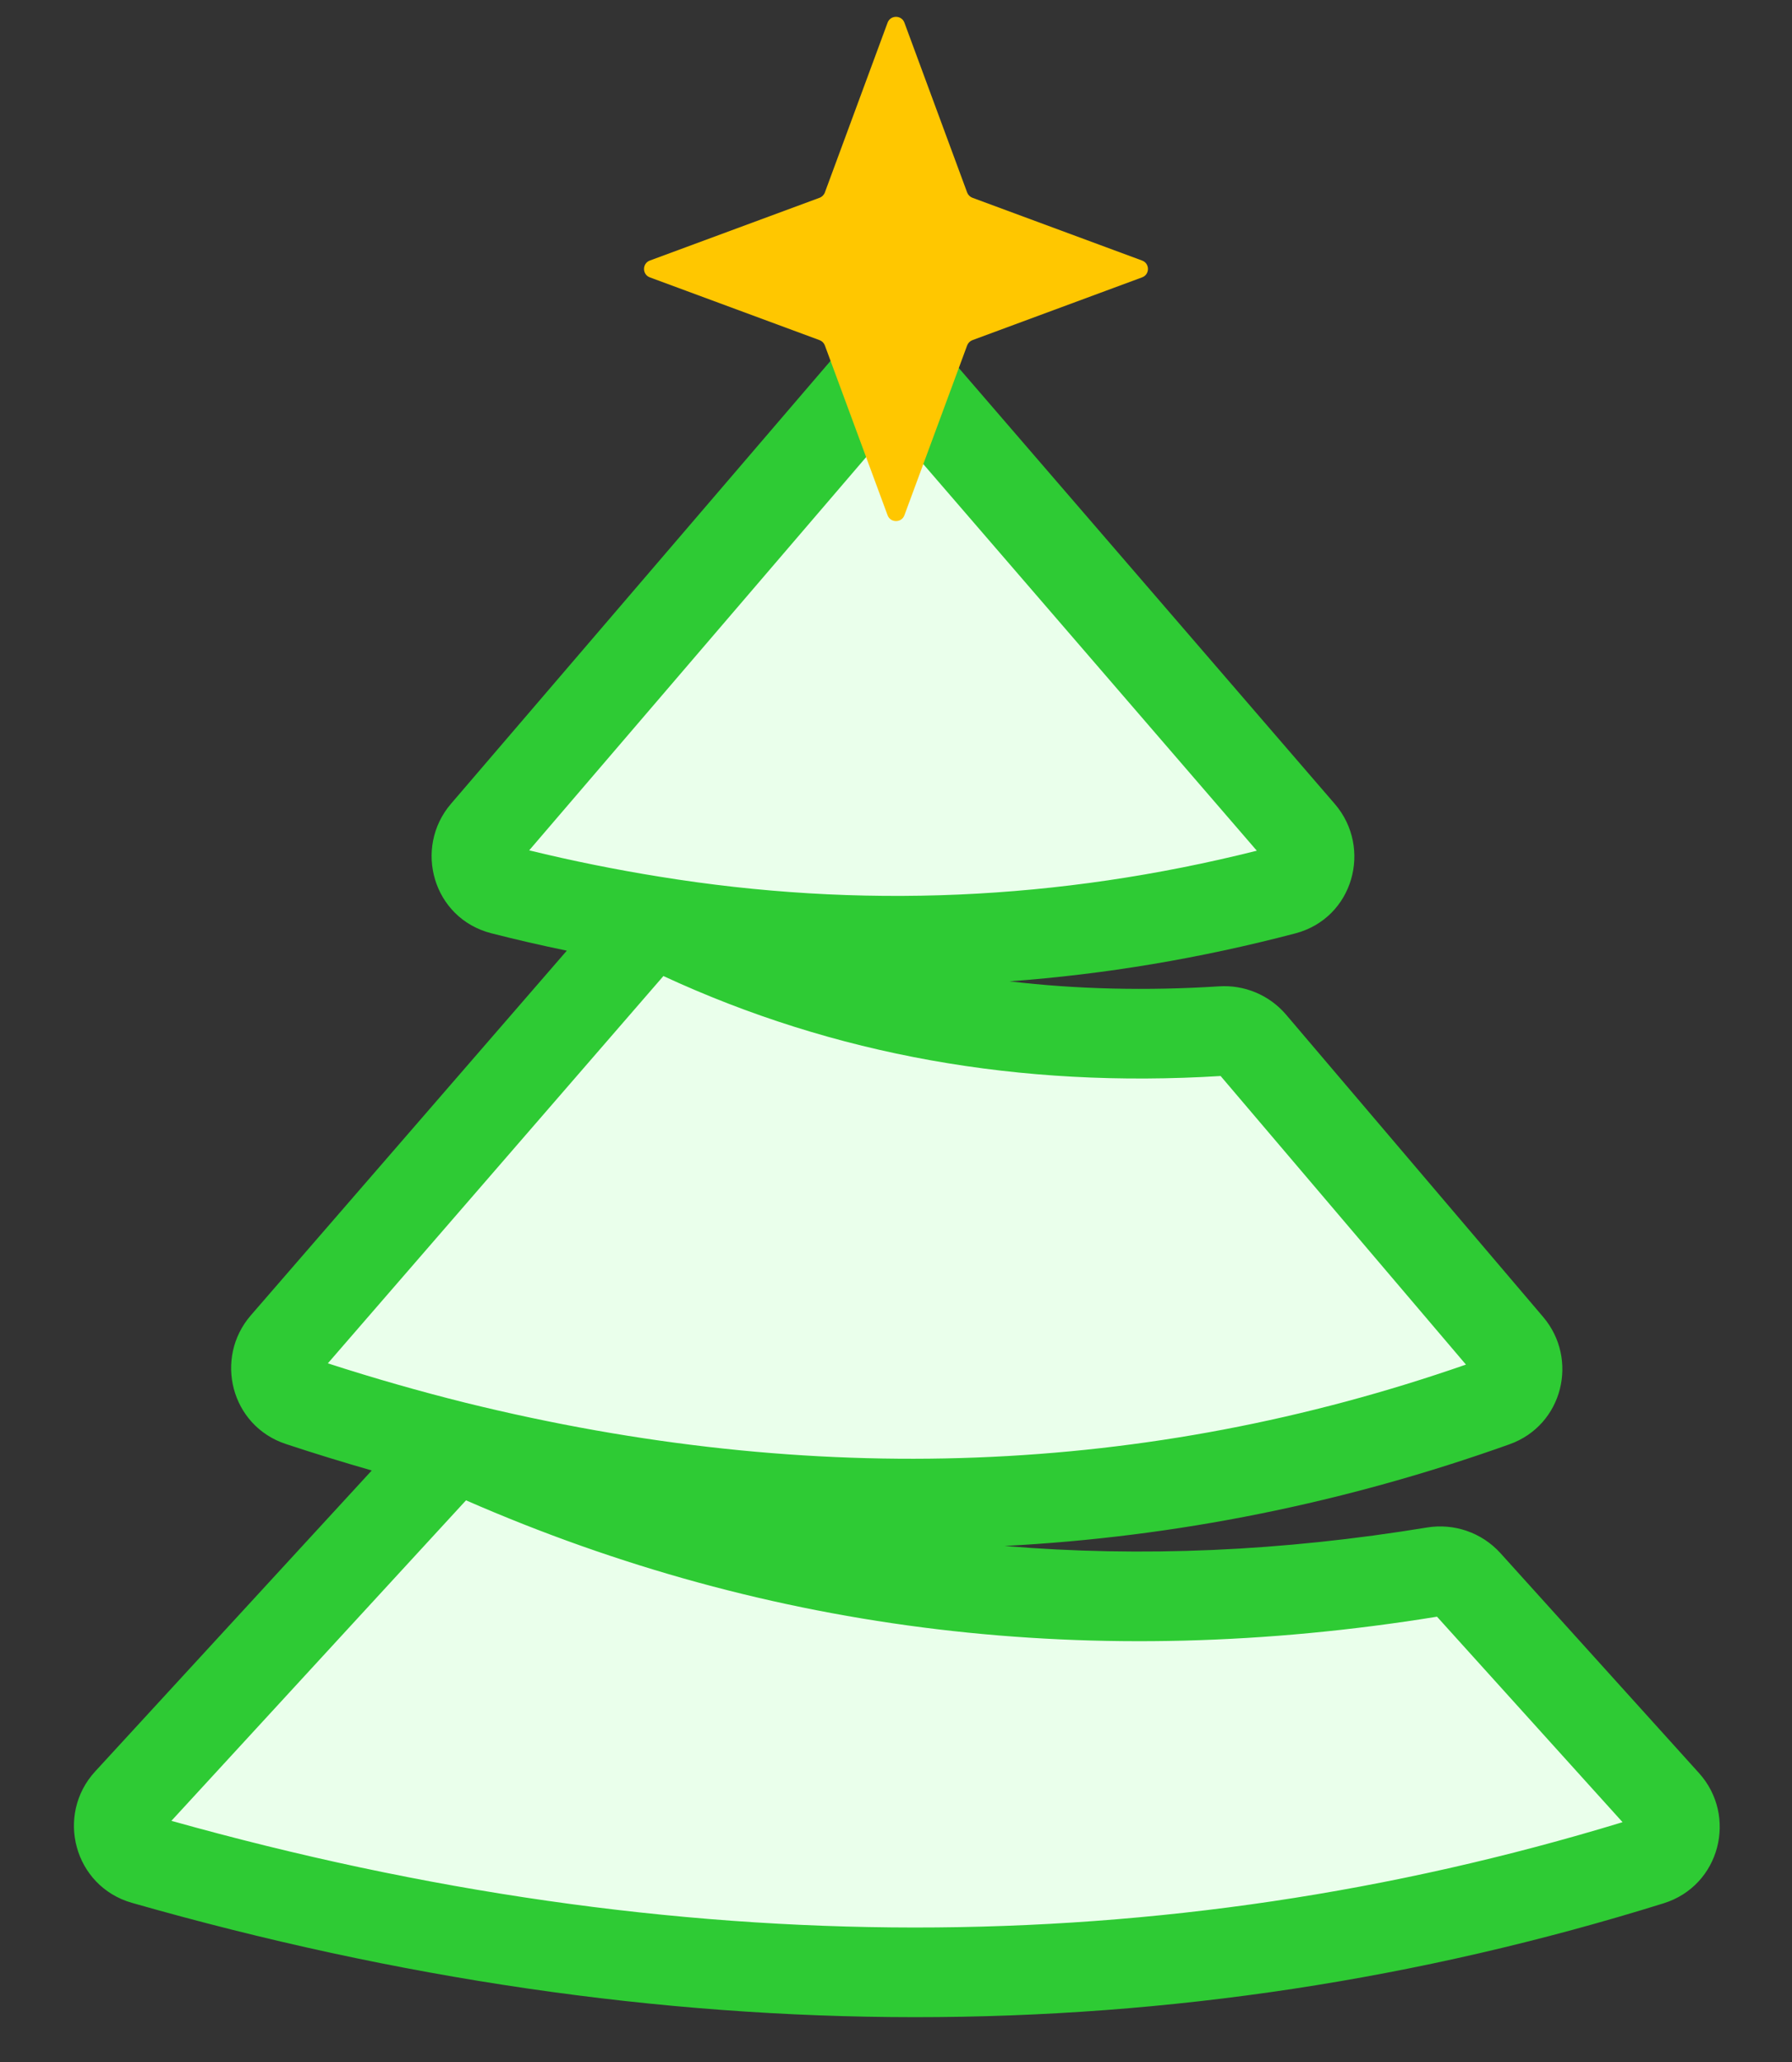
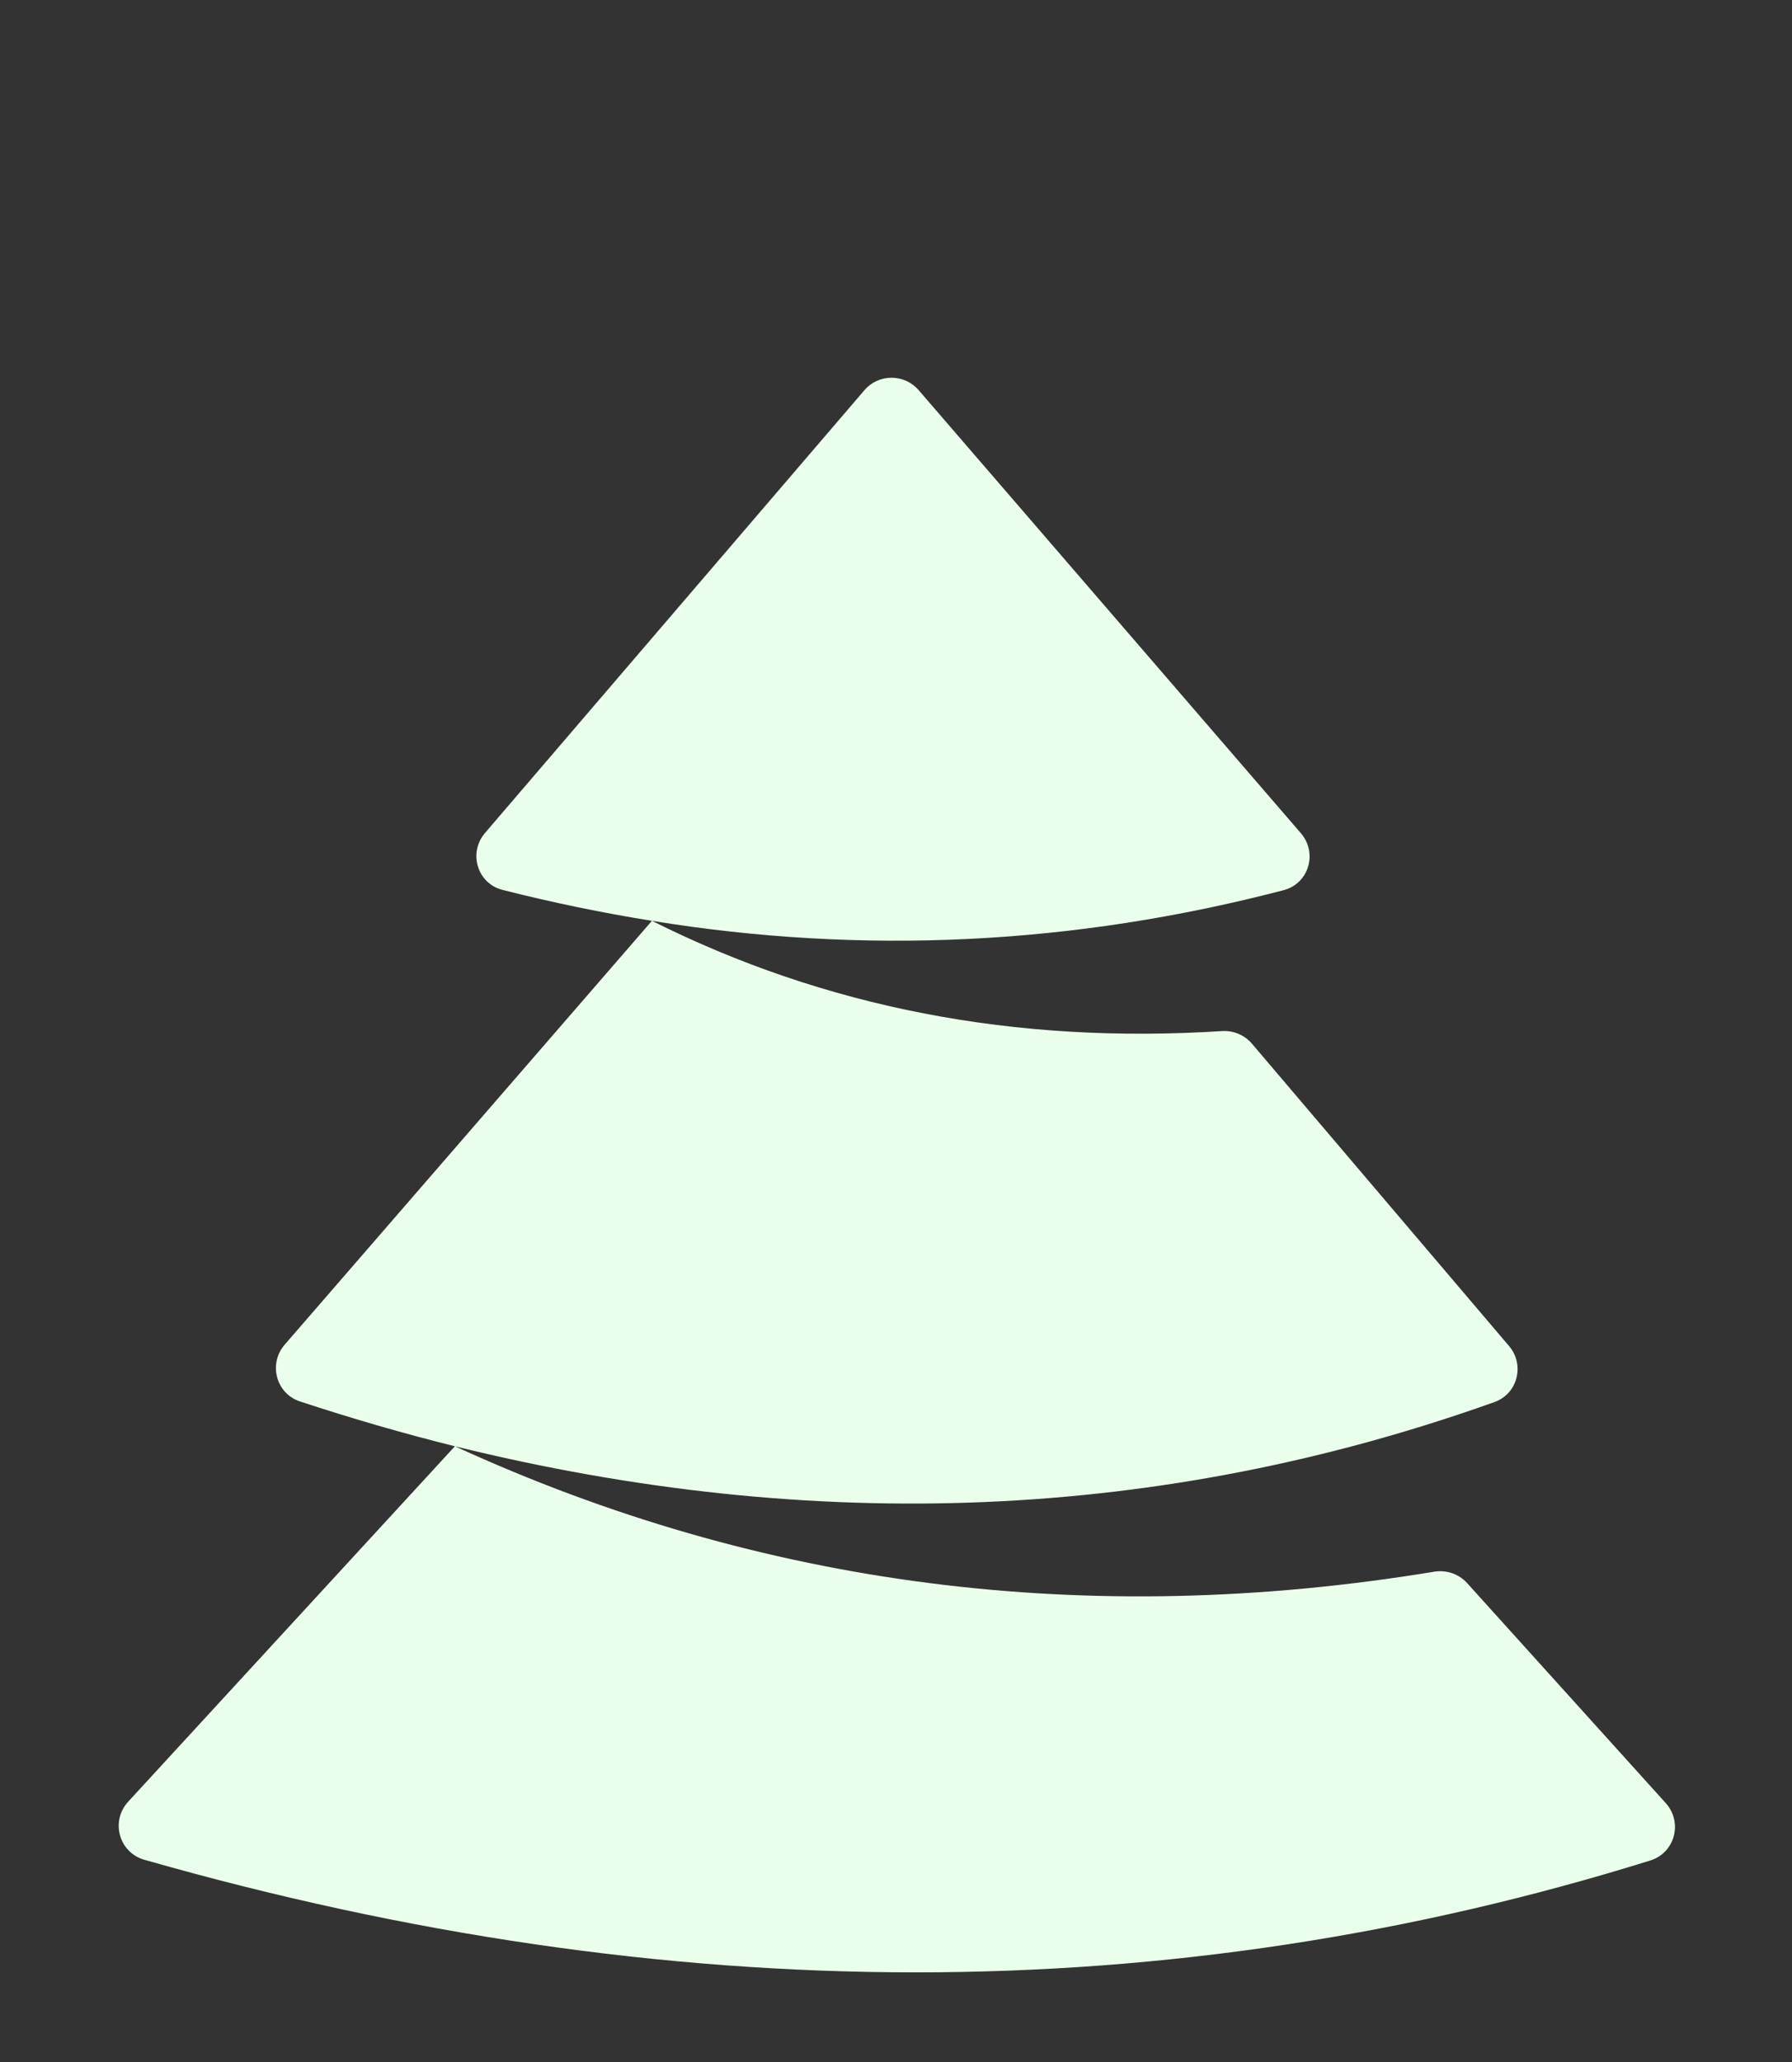
<svg xmlns="http://www.w3.org/2000/svg" width="20" height="23" viewBox="0 0 20 23" fill="none">
  <rect x="0" y="0" width="20" height="23" fill="#333333" stroke="none" />
  <path d="M3.177 14.999C2.993 15.212 3.08 15.544 3.348 15.632C3.928 15.823 4.505 15.99 5.077 16.132C9.105 17.125 12.972 16.961 16.679 15.639C16.939 15.546 17.02 15.223 16.842 15.014L13.973 11.642C13.889 11.544 13.764 11.492 13.636 11.501C11.324 11.649 9.206 11.238 7.276 10.271L3.177 14.999ZM5.077 16.132L1.431 20.096C1.231 20.313 1.327 20.663 1.61 20.744C7.469 22.416 13.071 22.419 18.419 20.752C18.694 20.667 18.784 20.325 18.59 20.111L16.374 17.658C16.282 17.556 16.143 17.509 16.008 17.531C12.14 18.167 8.498 17.701 5.077 16.132ZM14.327 9.929C14.608 9.855 14.708 9.514 14.519 9.294L10.253 4.352C10.093 4.167 9.806 4.167 9.647 4.353L5.413 9.291C5.224 9.512 5.326 9.854 5.608 9.926C6.164 10.067 6.721 10.182 7.276 10.271C9.637 10.655 11.986 10.54 14.327 9.929Z" fill="#EAFFEB" />
-   <path fill-rule="evenodd" clip-rule="evenodd" d="M9.267 4.028C9.625 3.61 10.272 3.608 10.632 4.025L14.897 8.967C15.32 9.457 15.106 10.242 14.454 10.412C13.394 10.69 12.331 10.868 11.267 10.946C12.02 11.035 12.799 11.053 13.604 11.002C13.886 10.983 14.165 11.097 14.353 11.317L17.223 14.69C17.621 15.158 17.446 15.896 16.847 16.11C15.007 16.766 13.127 17.144 11.212 17.244C12.742 17.372 14.313 17.303 15.927 17.038C16.227 16.989 16.536 17.093 16.745 17.323L18.961 19.776C19.394 20.254 19.199 21.033 18.567 21.23C13.118 22.927 7.417 22.921 1.473 21.225C0.825 21.04 0.616 20.243 1.063 19.758L4.149 16.402C3.831 16.311 3.512 16.213 3.191 16.107C2.576 15.904 2.387 15.148 2.799 14.672L6.326 10.604C6.045 10.546 5.765 10.482 5.484 10.41C4.83 10.243 4.612 9.457 5.033 8.966L9.267 4.028ZM7.404 10.887L3.659 15.207C4.175 15.374 4.688 15.52 5.197 15.647C9.081 16.604 12.798 16.46 16.361 15.221L13.623 12.002C11.384 12.14 9.31 11.769 7.404 10.887ZM5.201 16.735C8.605 18.222 12.22 18.651 16.038 18.033L18.109 20.325C12.961 21.894 7.567 21.894 1.913 20.31L5.201 16.735ZM9.951 4.767L5.906 9.485C6.389 9.603 6.873 9.7 7.356 9.778L7.357 9.778C9.589 10.141 11.811 10.045 14.027 9.489L9.951 4.767Z" fill="#2ECB34" />
-   <path d="M9.906 0.253C9.938 0.166 10.062 0.166 10.094 0.253L10.794 2.147C10.804 2.174 10.826 2.196 10.853 2.206L12.746 2.906C12.834 2.938 12.834 3.062 12.746 3.094L10.853 3.794C10.826 3.804 10.804 3.826 10.794 3.853L10.094 5.747C10.062 5.834 9.938 5.834 9.906 5.747L9.206 3.853C9.196 3.826 9.174 3.804 9.147 3.794L7.253 3.094C7.166 3.062 7.166 2.938 7.253 2.906L9.147 2.206C9.174 2.196 9.196 2.174 9.206 2.147L9.906 0.253Z" fill="#FFC700" />
</svg>